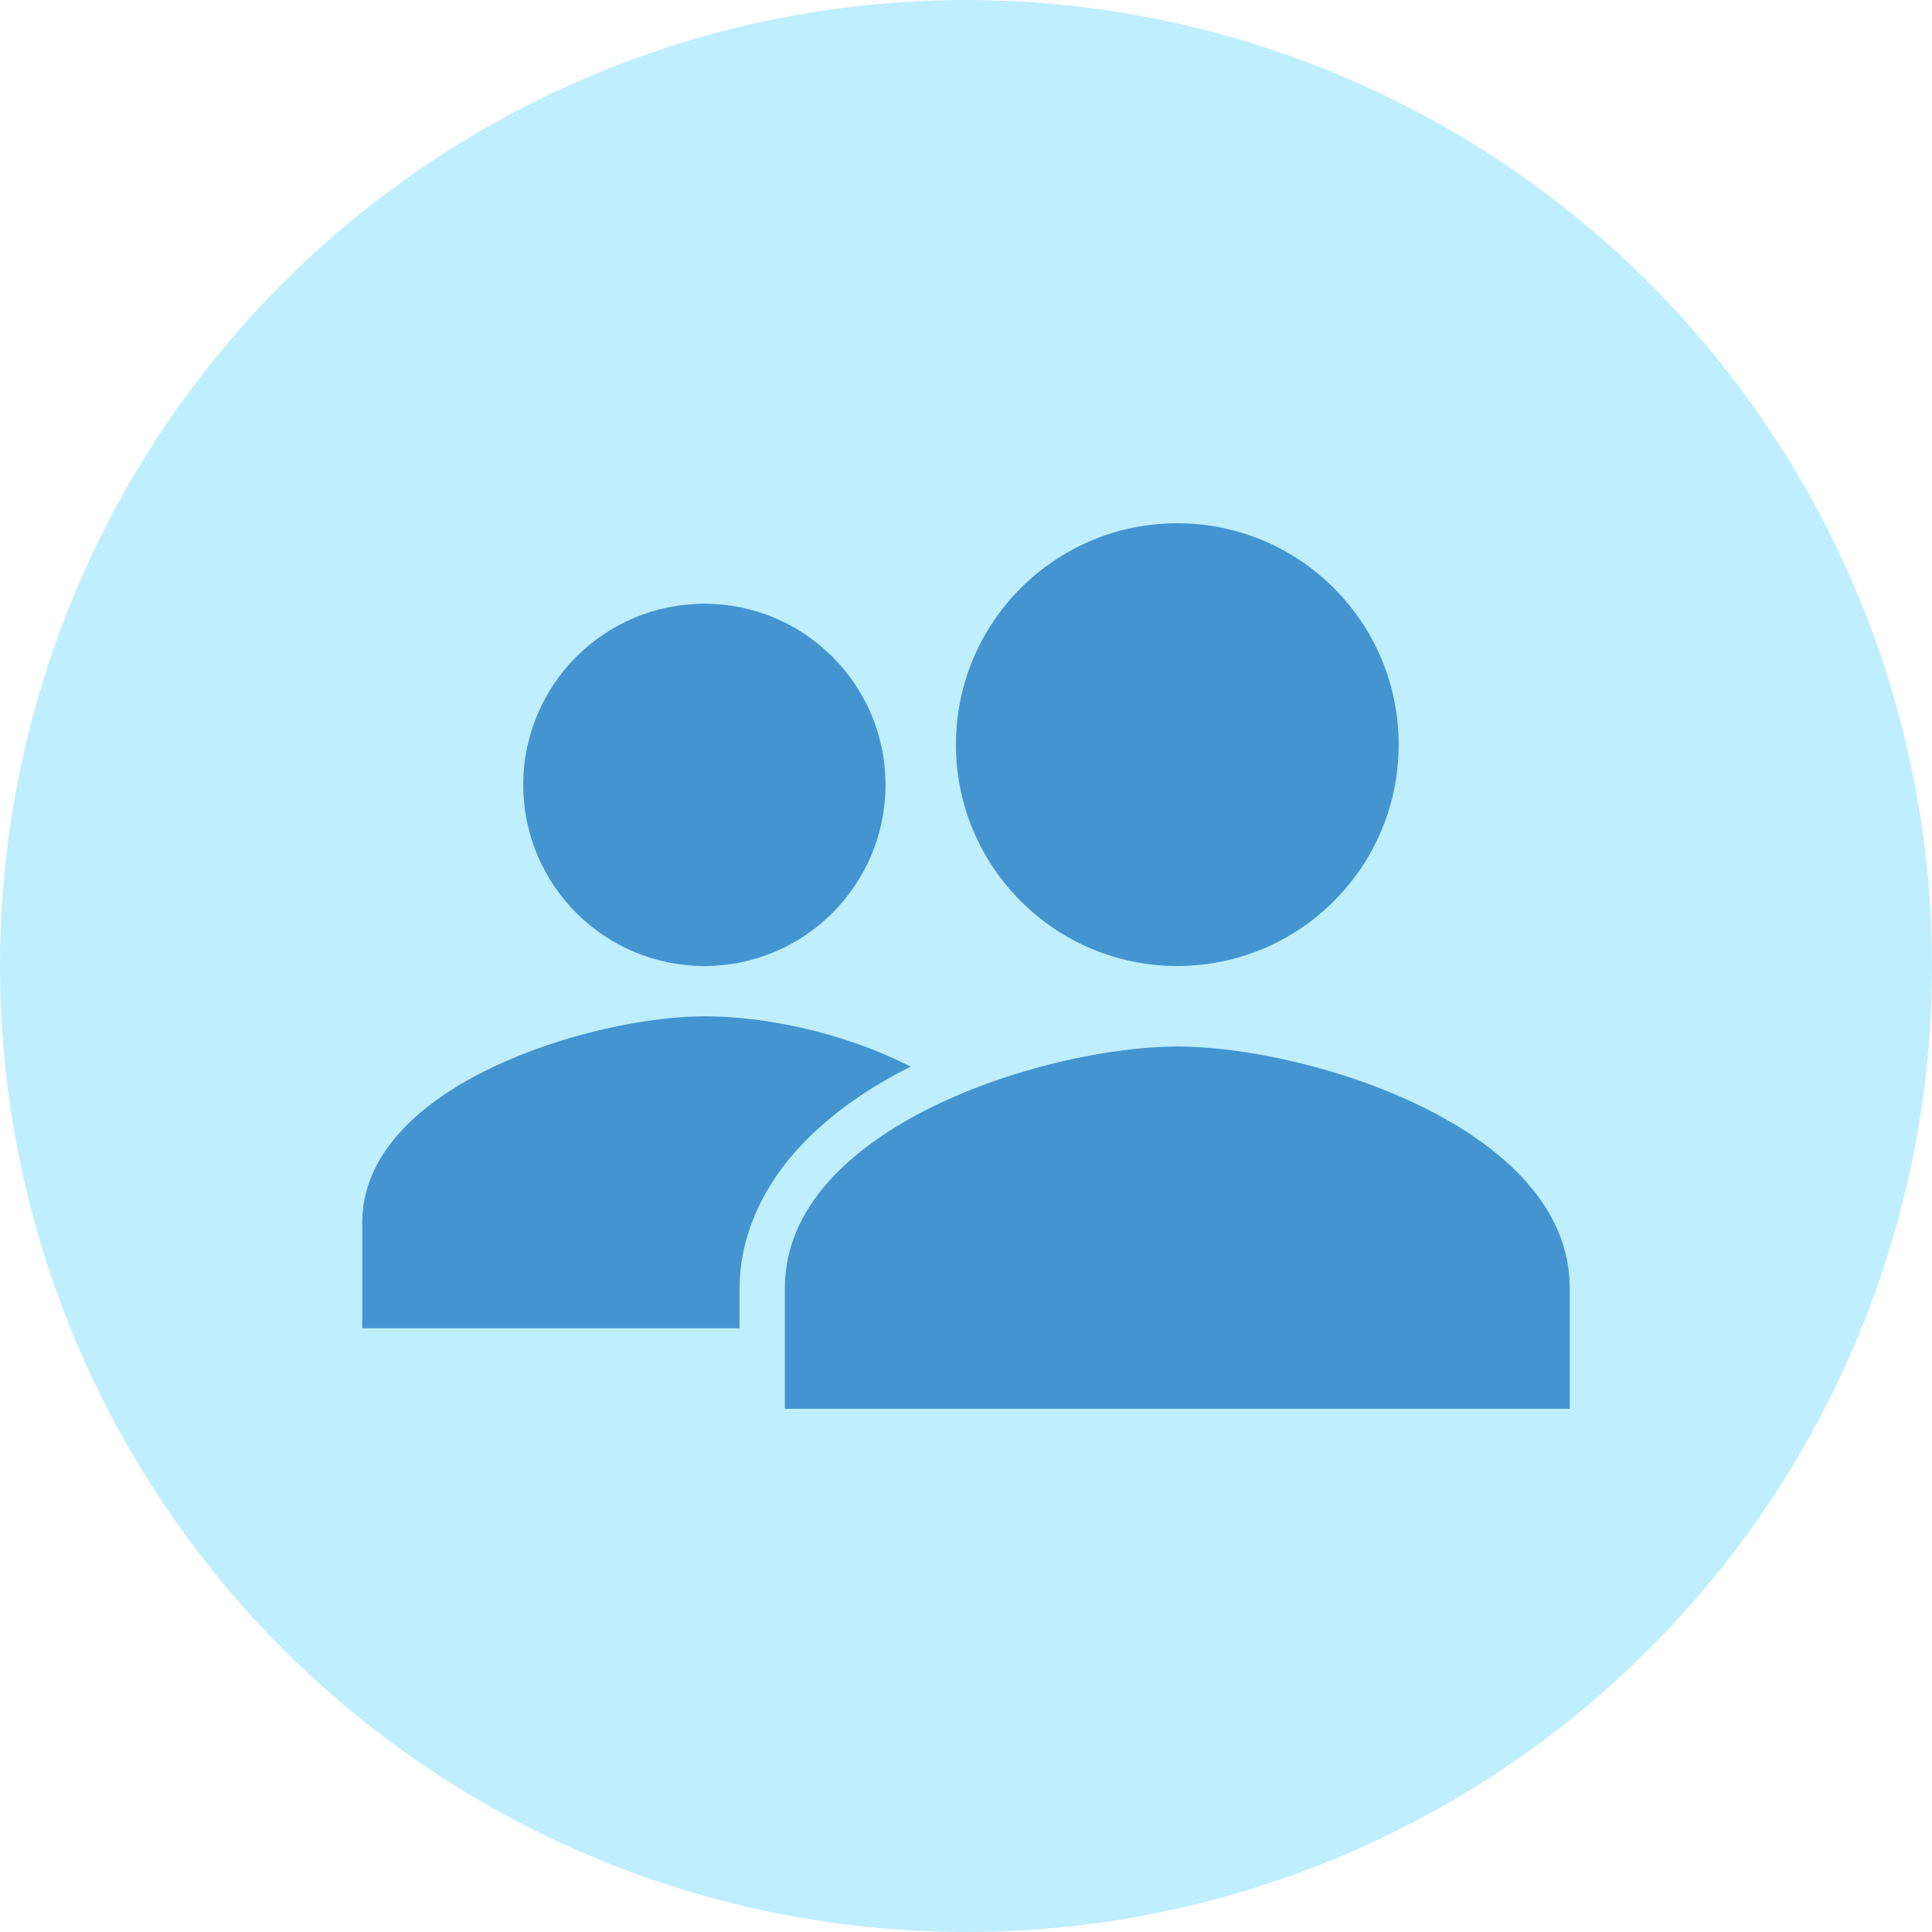
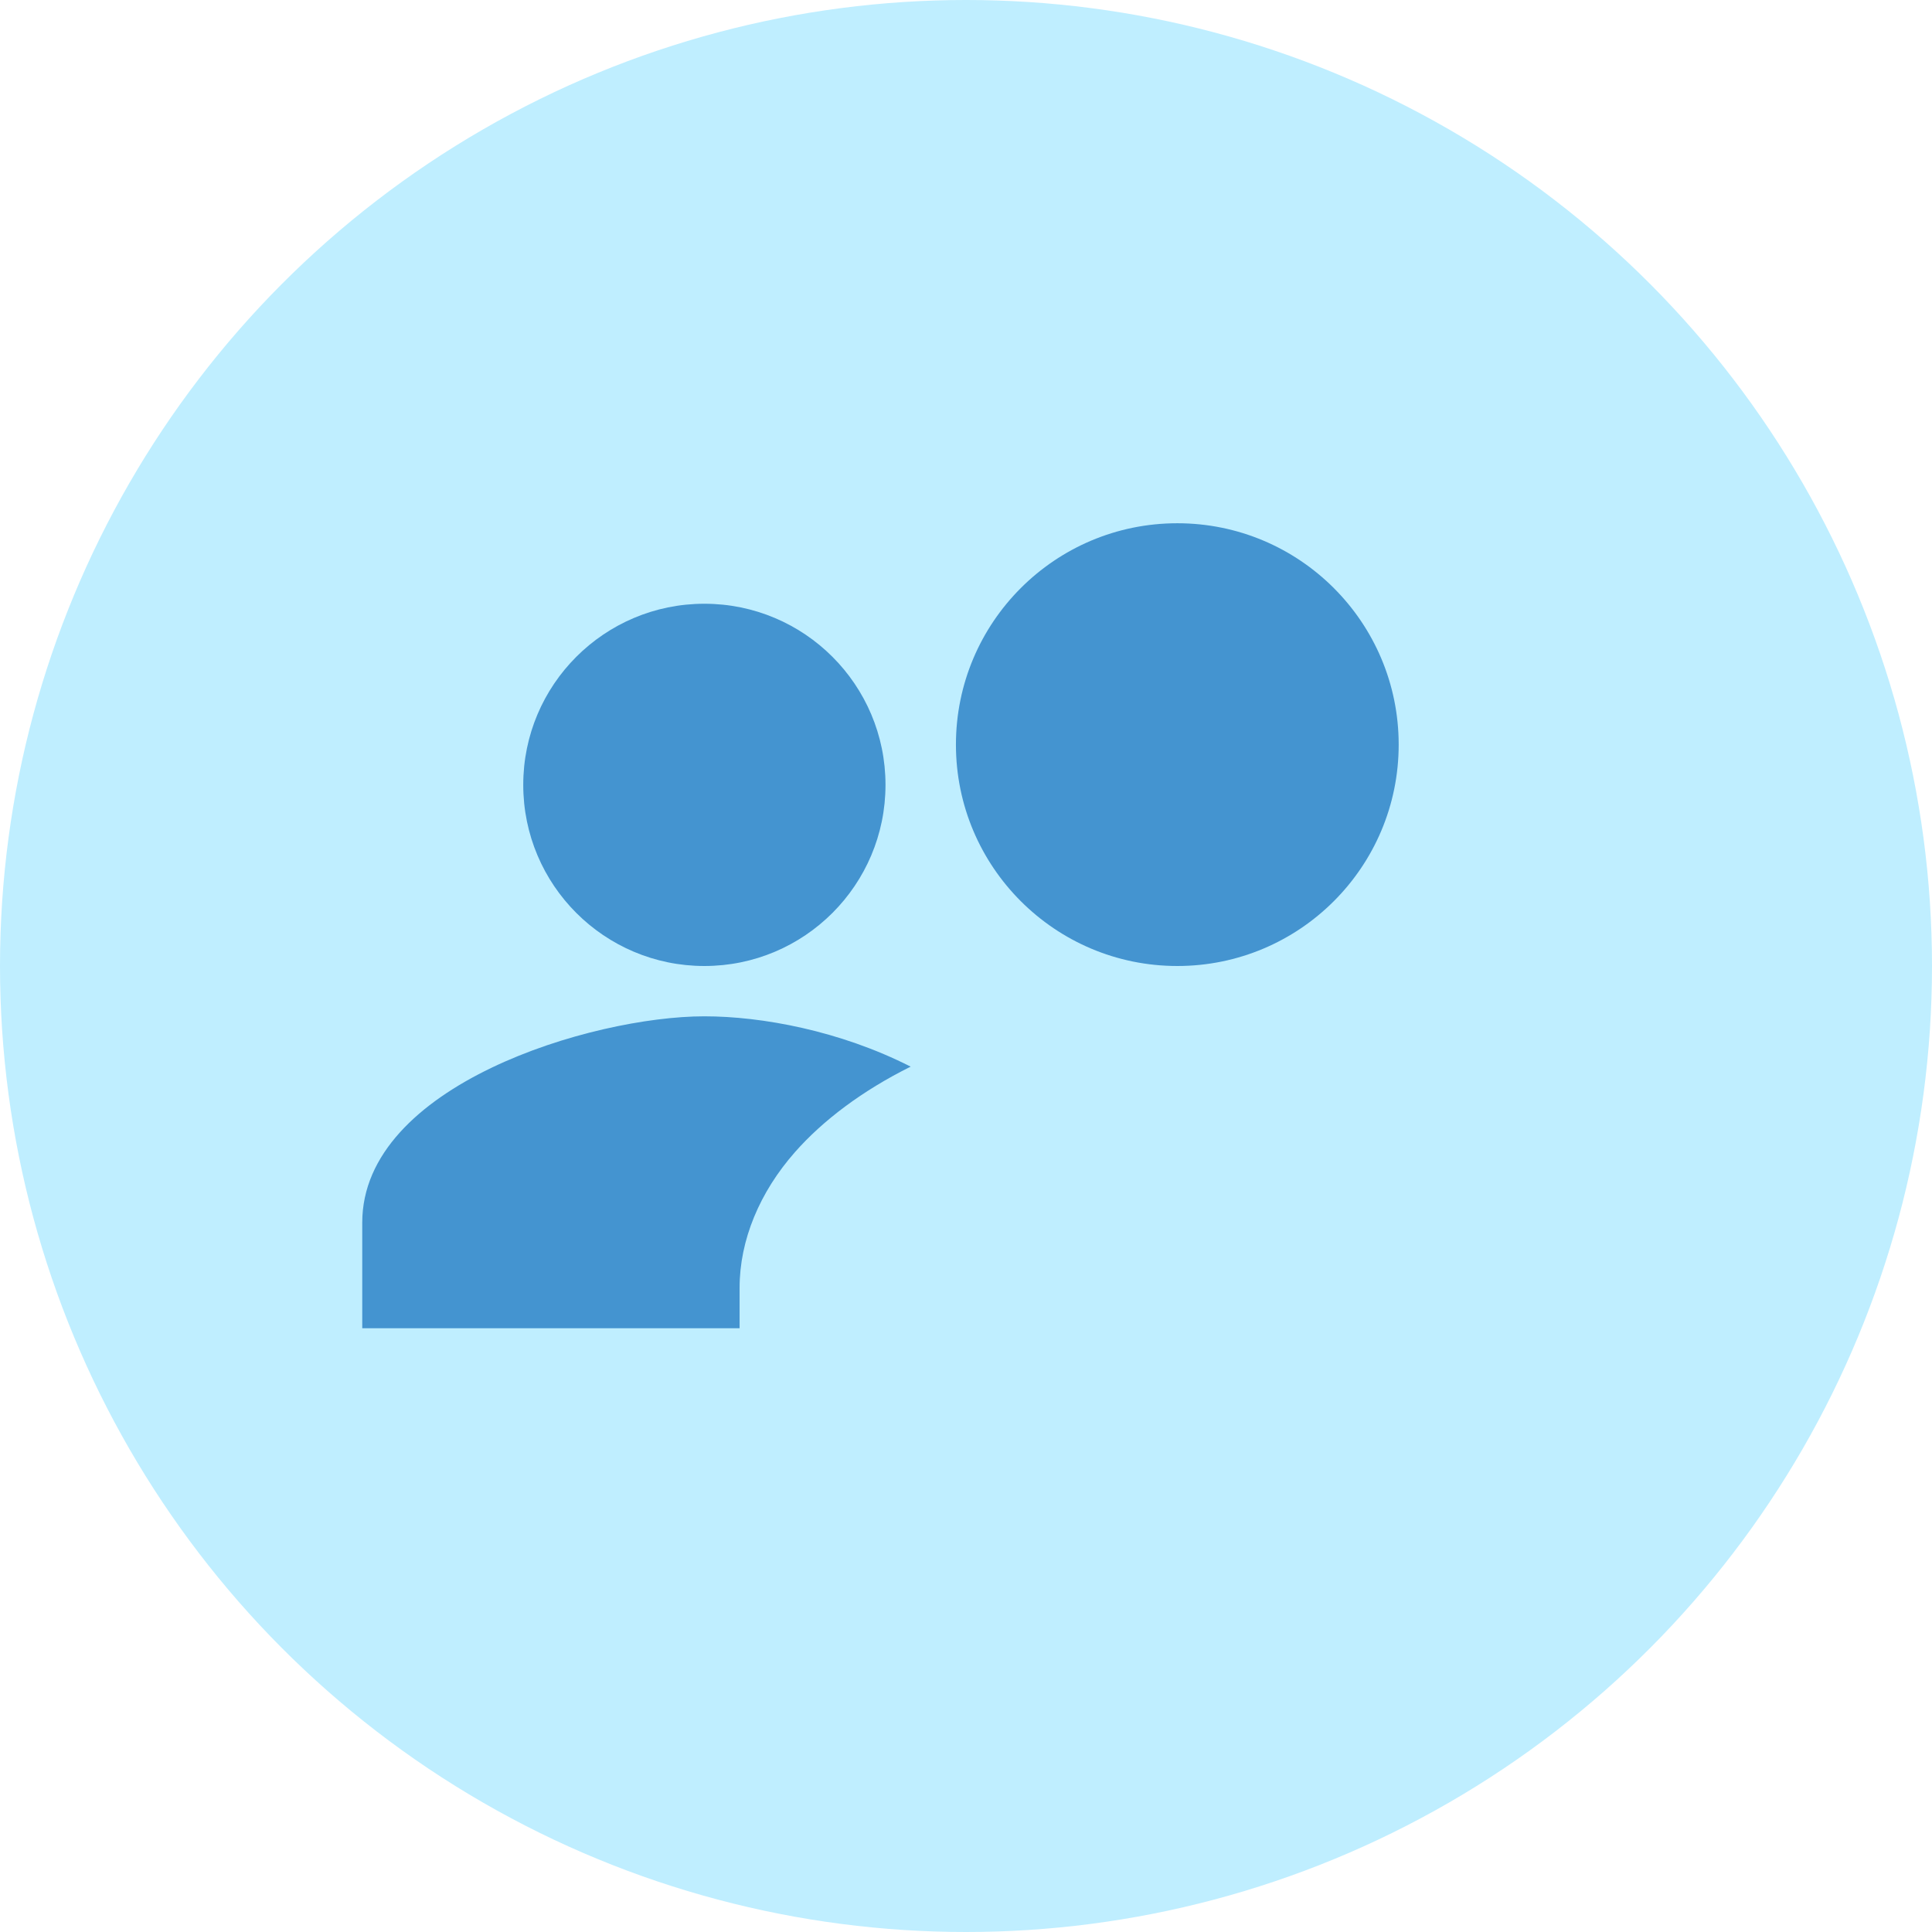
<svg xmlns="http://www.w3.org/2000/svg" width="90" height="90" viewBox="0 0 90 90" fill="none">
  <circle cx="45" cy="45" r="45" fill="#BFEEFF" />
  <path d="M32.812 45C37.472 45 41.25 41.222 41.25 36.562C41.25 31.903 37.472 28.125 32.812 28.125C28.153 28.125 24.375 31.903 24.375 36.562C24.375 41.222 28.153 45 32.812 45Z" fill="#4494D0" />
  <path d="M42.422 49.688C39.122 48.012 35.48 47.344 32.812 47.344C27.588 47.344 16.875 50.548 16.875 56.953V61.875H34.453V59.992C34.453 57.765 35.391 55.533 37.031 53.672C38.34 52.186 40.173 50.807 42.422 49.688Z" fill="#4494D0" />
-   <path d="M54.844 48.75C48.742 48.75 36.562 52.519 36.562 60V65.625H73.125V60C73.125 52.519 60.946 48.75 54.844 48.75Z" fill="#4494D0" />
  <path d="M54.844 45C60.539 45 65.156 40.383 65.156 34.688C65.156 28.992 60.539 24.375 54.844 24.375C49.148 24.375 44.531 28.992 44.531 34.688C44.531 40.383 49.148 45 54.844 45Z" fill="#4494D0" />
</svg>